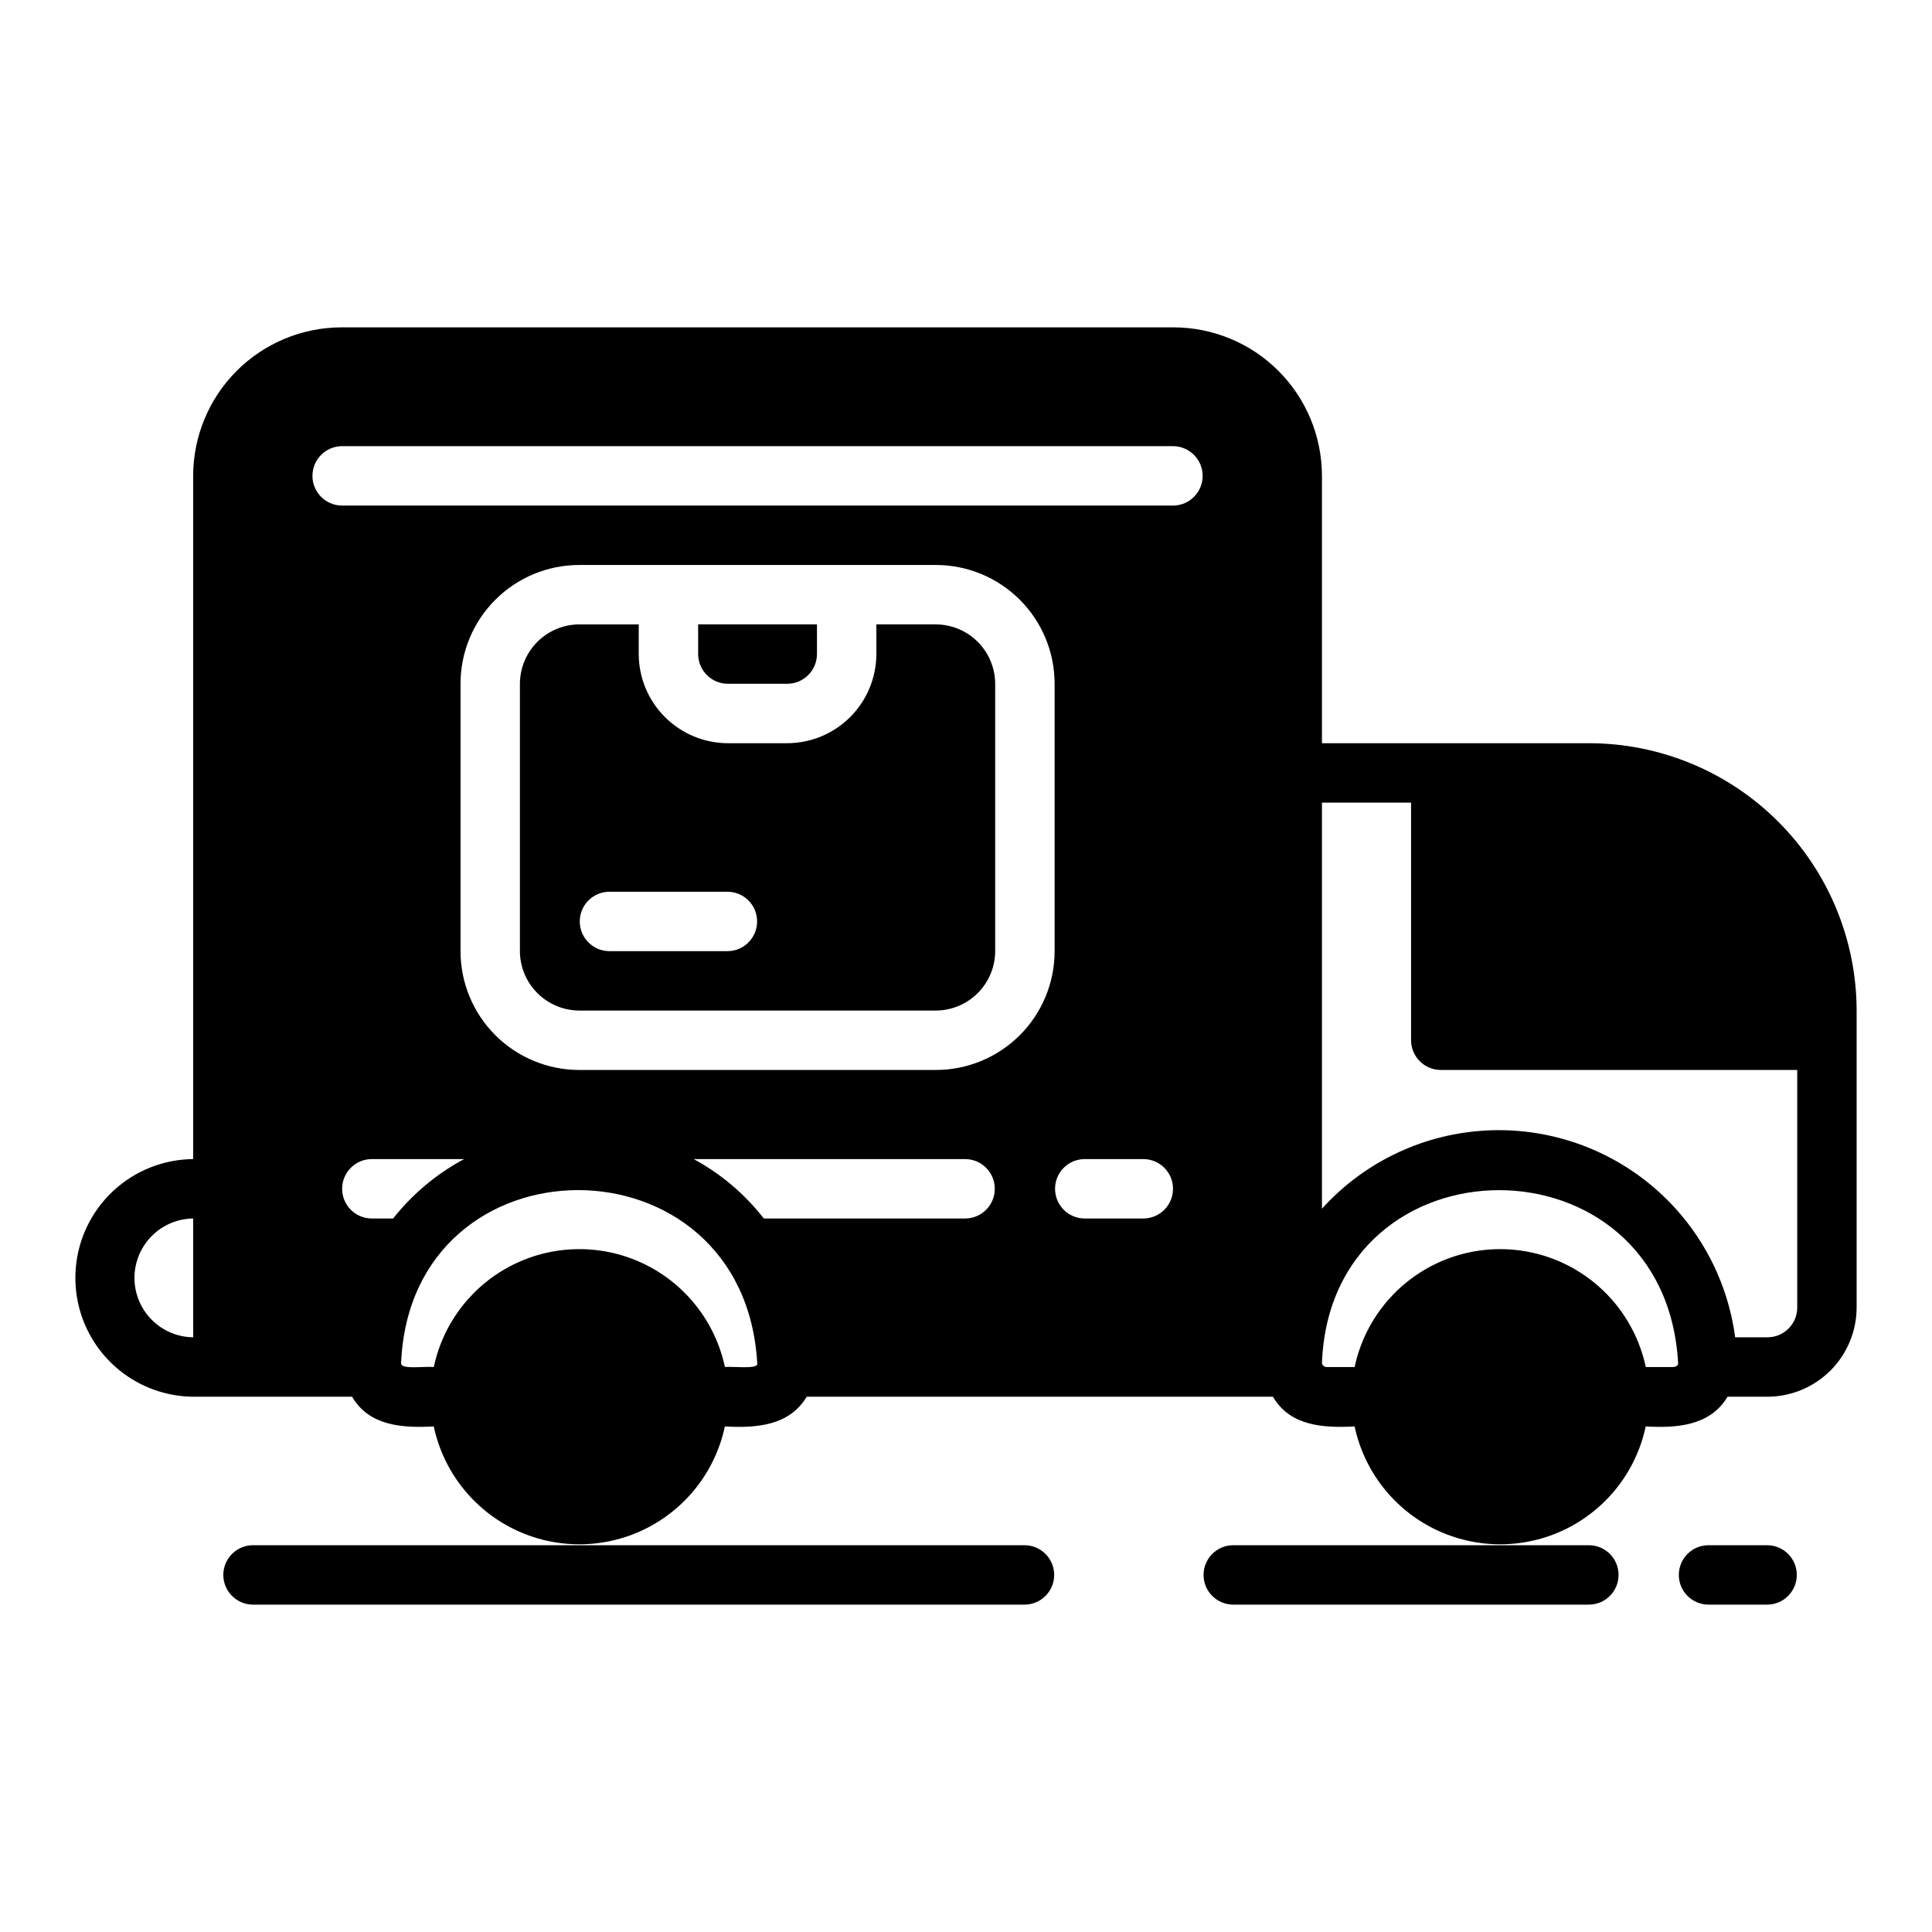
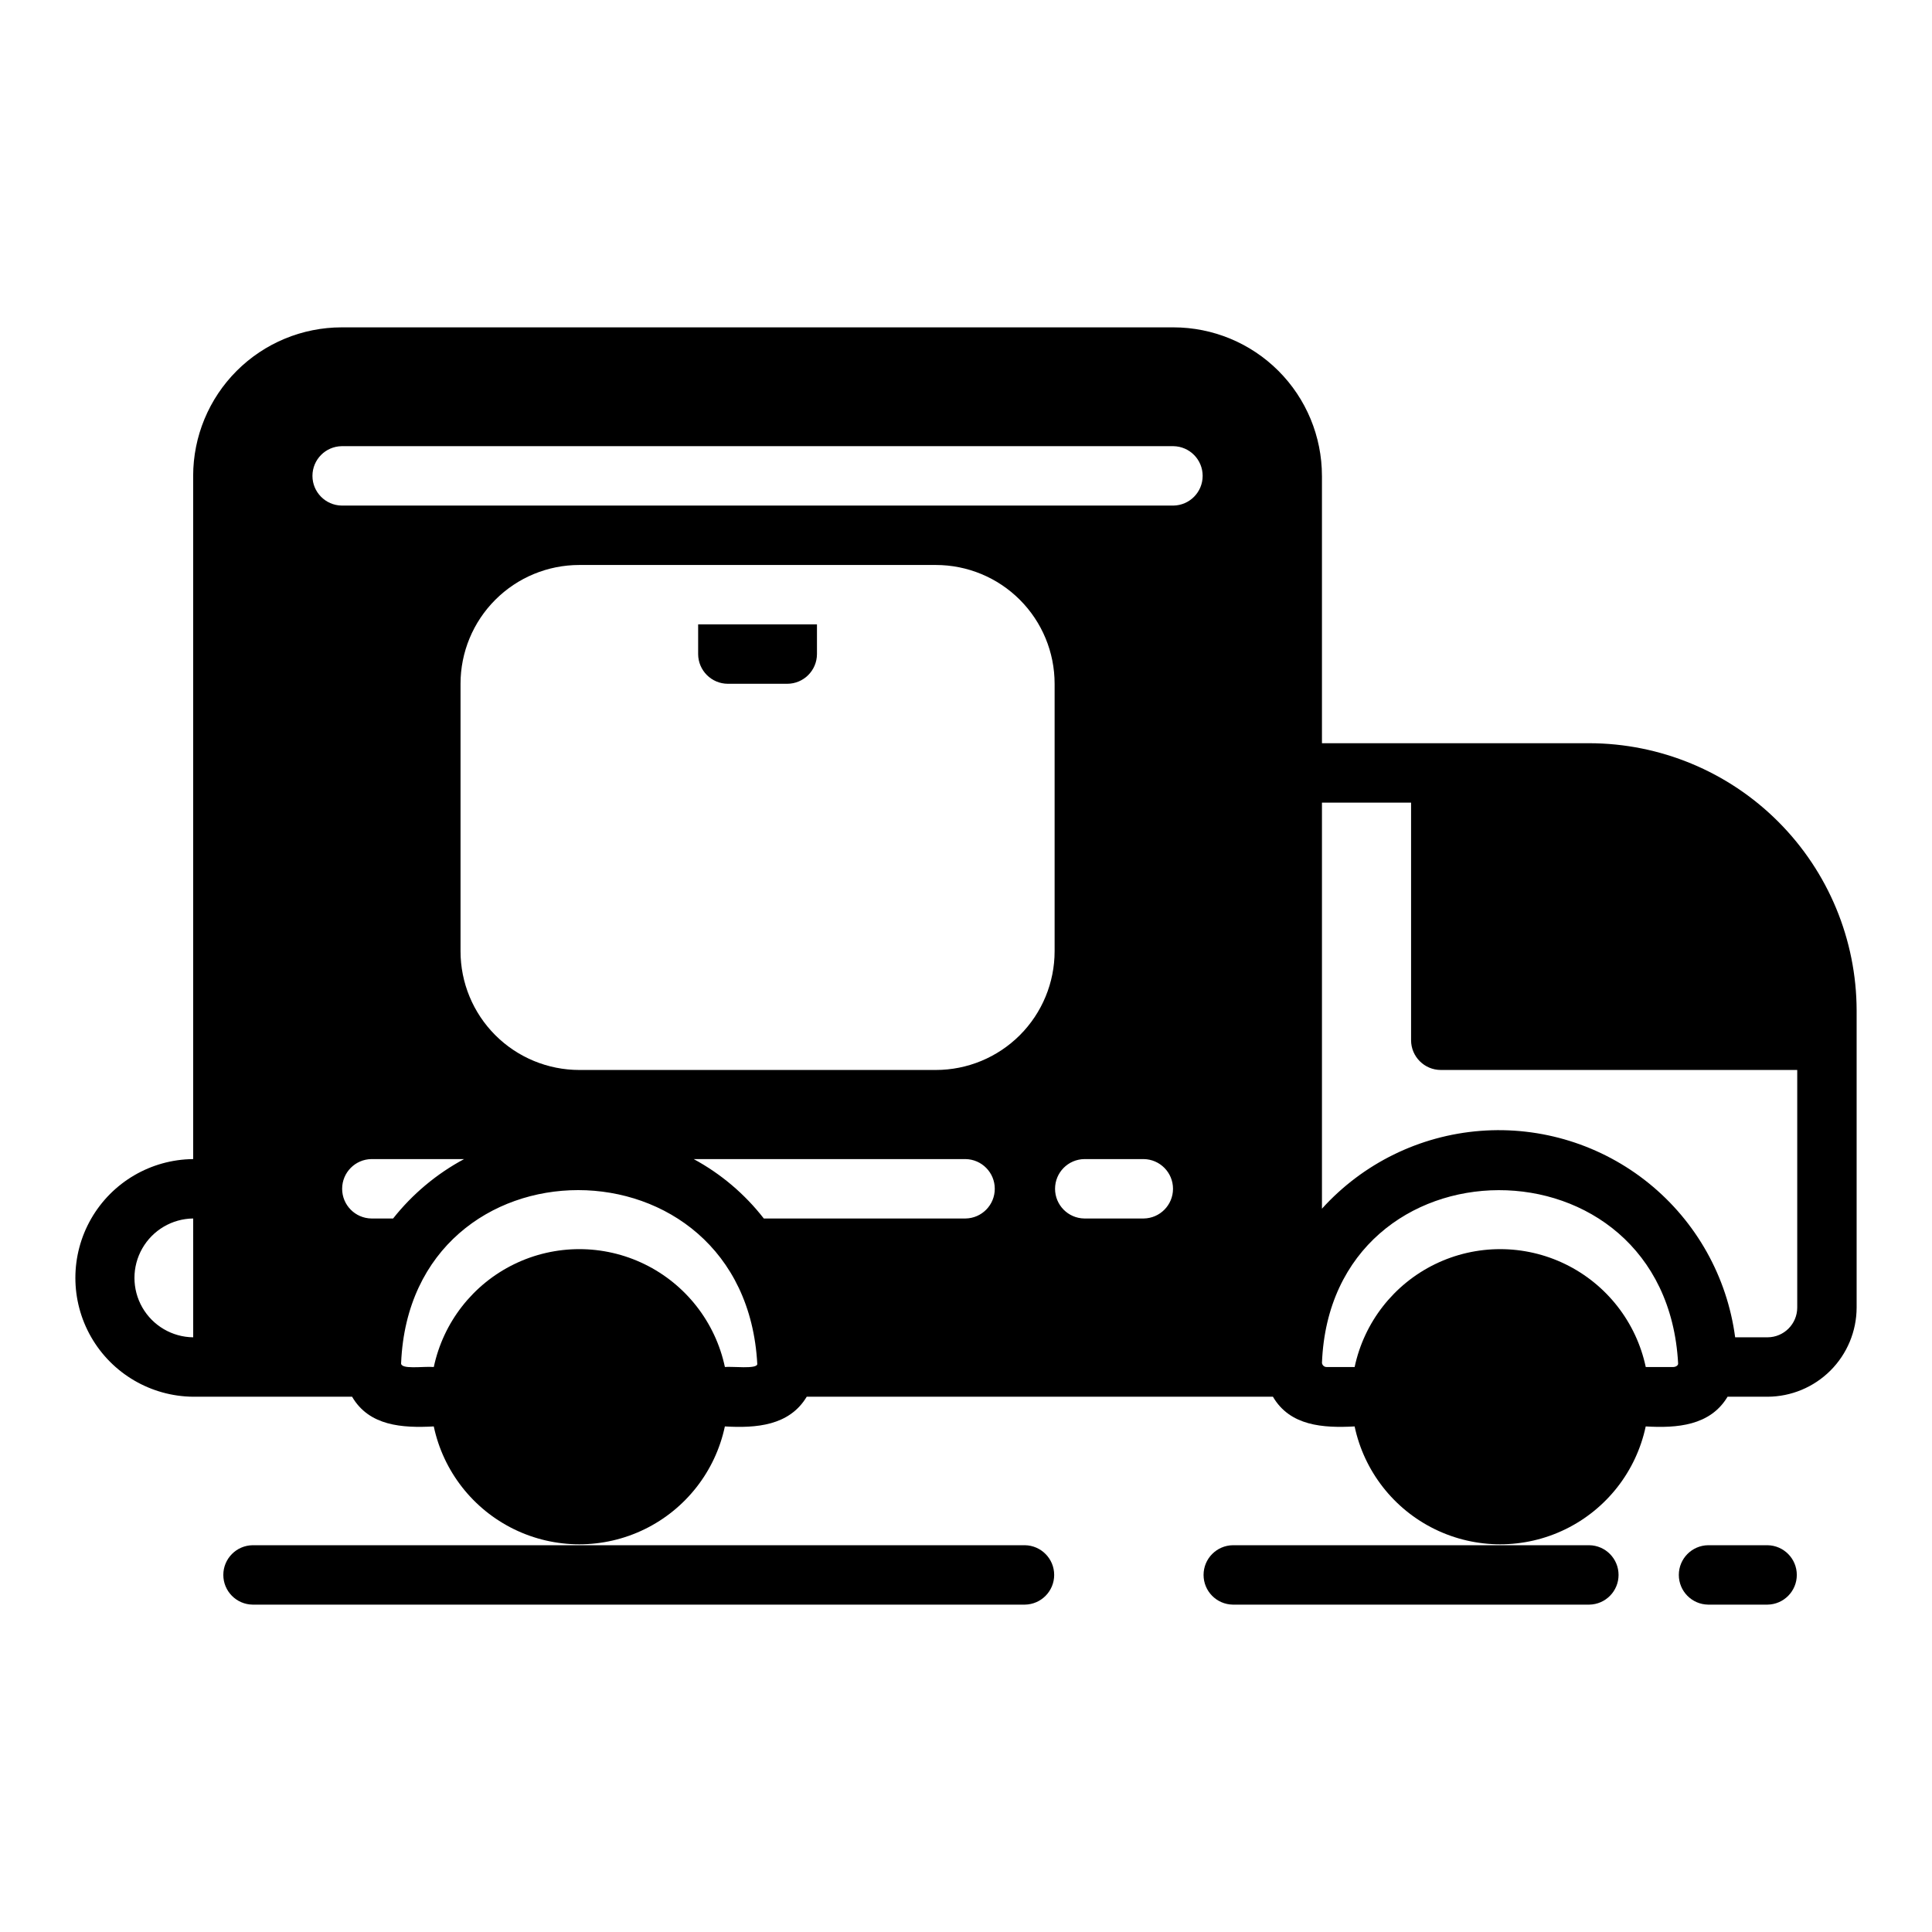
<svg xmlns="http://www.w3.org/2000/svg" fill="#000000" width="800px" height="800px" version="1.1" viewBox="144 144 512 512">
  <g>
    <path d="m415.61 553.5h-204.67c-4.301 0.062-7.758 3.57-7.758 7.871s3.457 7.809 7.758 7.871h204.67c4.301-0.062 7.758-3.57 7.758-7.871s-3.457-7.809-7.758-7.871z" />
    <path d="m565.18 553.5h-94.465c-4.305 0.062-7.758 3.57-7.758 7.871 0 4.305 3.453 7.809 7.758 7.871h94.465c4.301-0.062 7.754-3.57 7.754-7.871s-3.453-7.809-7.754-7.871z" />
    <path d="m612.41 553.5h-15.742c-4.305 0.059-7.762 3.566-7.762 7.871s3.457 7.812 7.762 7.871h15.742c4.305-0.059 7.762-3.566 7.762-7.871s-3.457-7.812-7.762-7.871z" />
    <path d="m565.18 340.96h-70.848v-70.848h-0.004c-0.004-10.438-4.148-20.445-11.531-27.828-7.379-7.379-17.391-11.527-27.828-11.531h-220.42 0.004c-10.441 0.004-20.449 4.152-27.828 11.531-7.383 7.383-11.531 17.391-11.535 27.828v181.06c-11.184 0.098-21.477 6.117-27.043 15.82-5.562 9.703-5.562 21.629 0 31.332 5.566 9.703 15.859 15.727 27.047 15.824h42.113c4.523 7.766 13.316 8.32 21.648 7.871 2.523 11.875 10.375 21.922 21.285 27.246 10.91 5.32 23.664 5.32 34.574 0 10.91-5.324 18.762-15.371 21.285-27.246 8.297 0.477 17.07-0.16 21.691-7.871h123.55c4.523 7.766 13.316 8.32 21.648 7.871 2.523 11.875 10.375 21.922 21.285 27.246 10.91 5.32 23.664 5.32 34.574 0 10.91-5.324 18.762-15.371 21.285-27.246 8.297 0.477 17.07-0.16 21.691-7.871h10.586c6.258-0.02 12.254-2.516 16.68-6.938 4.426-4.426 6.918-10.422 6.938-16.68v-78.723c-0.031-18.781-7.504-36.785-20.785-50.062-13.277-13.281-31.281-20.754-50.062-20.785zm-369.98 157.44h-0.004c-5.582-0.062-10.711-3.078-13.484-7.922-2.773-4.848-2.773-10.797 0-15.641 2.773-4.848 7.902-7.863 13.484-7.926zm47.23-31.488c-4.305-0.062-7.758-3.57-7.758-7.871 0-4.305 3.457-7.809 7.758-7.871h24.559c-7.281 3.902-13.684 9.262-18.812 15.742zm93.676 39.359c-2.523-11.871-10.375-21.922-21.285-27.246-10.91-5.32-23.664-5.32-34.574 0-10.91 5.324-18.762 15.375-21.285 27.246-2.859-0.242-8.938 0.781-8.66-1.102 2.609-60.969 91.098-61.215 94.387 0.34-0.113 1.383-6.707 0.551-8.582 0.762zm63.762-39.359h-53.449c-5.039-6.477-11.363-11.836-18.578-15.742h72.031c4.301 0.062 7.754 3.566 7.754 7.871 0 4.301-3.453 7.809-7.754 7.871zm23.617-70.848c0.004 8.352-3.312 16.363-9.219 22.27-5.906 5.902-13.918 9.223-22.27 9.219h-94.465c-8.352 0-16.359-3.316-22.266-9.219-5.906-5.906-9.223-13.918-9.219-22.27v-70.848c-0.004-8.352 3.312-16.363 9.219-22.27s13.914-9.223 22.266-9.219h94.465c8.352-0.004 16.363 3.312 22.27 9.219s9.223 13.918 9.219 22.27zm23.617 70.848h-15.742c-4.305-0.062-7.758-3.57-7.758-7.871 0-4.305 3.453-7.809 7.758-7.871h15.742c4.301 0.062 7.758 3.566 7.758 7.871 0 4.301-3.457 7.809-7.758 7.871zm7.871-188.93h-220.42 0.004c-4.301-0.066-7.754-3.57-7.754-7.871s3.453-7.805 7.754-7.871h220.41c4.301 0.066 7.75 3.57 7.75 7.871s-3.449 7.805-7.75 7.871zm132.49 228.29h-7.32c-2.523-11.871-10.375-21.922-21.289-27.246-10.91-5.32-23.664-5.32-34.574 0-10.91 5.324-18.762 15.375-21.285 27.246h-7.32c-0.672 0.062-1.27-0.43-1.34-1.102 2.383-60.766 91.047-61.324 94.387 0.16 0.027 0.535-0.605 0.922-1.258 0.941zm32.824-15.742c-0.012 4.34-3.527 7.859-7.871 7.871h-8.582c-2.117-16.023-10.301-30.629-22.859-40.805s-28.543-15.152-44.656-13.902c-16.117 1.25-31.141 8.629-41.984 20.621v-107.61h23.617v62.977c0.012 4.34 3.531 7.859 7.871 7.871h94.465z" />
    <path d="m336.89 325.21h15.742c4.344-0.012 7.859-3.531 7.871-7.871v-7.871h-31.488v7.871c0.016 4.34 3.531 7.859 7.875 7.871z" />
-     <path d="m391.99 309.47h-15.742v7.875c-0.02 6.258-2.512 12.254-6.938 16.676-4.426 4.426-10.422 6.922-16.68 6.938h-15.742c-6.258-0.016-12.254-2.512-16.68-6.938-4.426-4.422-6.918-10.418-6.938-16.676v-7.871h-15.742l-0.004-0.004c-4.172 0.016-8.168 1.676-11.117 4.625-2.949 2.953-4.613 6.949-4.625 11.121v70.848c0.012 4.172 1.676 8.168 4.625 11.121 2.949 2.949 6.945 4.609 11.117 4.621h94.465c4.172-0.012 8.172-1.672 11.121-4.621 2.949-2.953 4.613-6.949 4.625-11.121v-70.848c-0.012-4.172-1.676-8.172-4.625-11.121s-6.949-4.613-11.121-4.625zm-55.105 86.594h-31.488 0.004c-4.305-0.062-7.758-3.57-7.758-7.871 0-4.305 3.453-7.809 7.758-7.871h31.488c4.301 0.062 7.754 3.566 7.754 7.871 0 4.301-3.453 7.809-7.754 7.871z" />
  </g>
</svg>